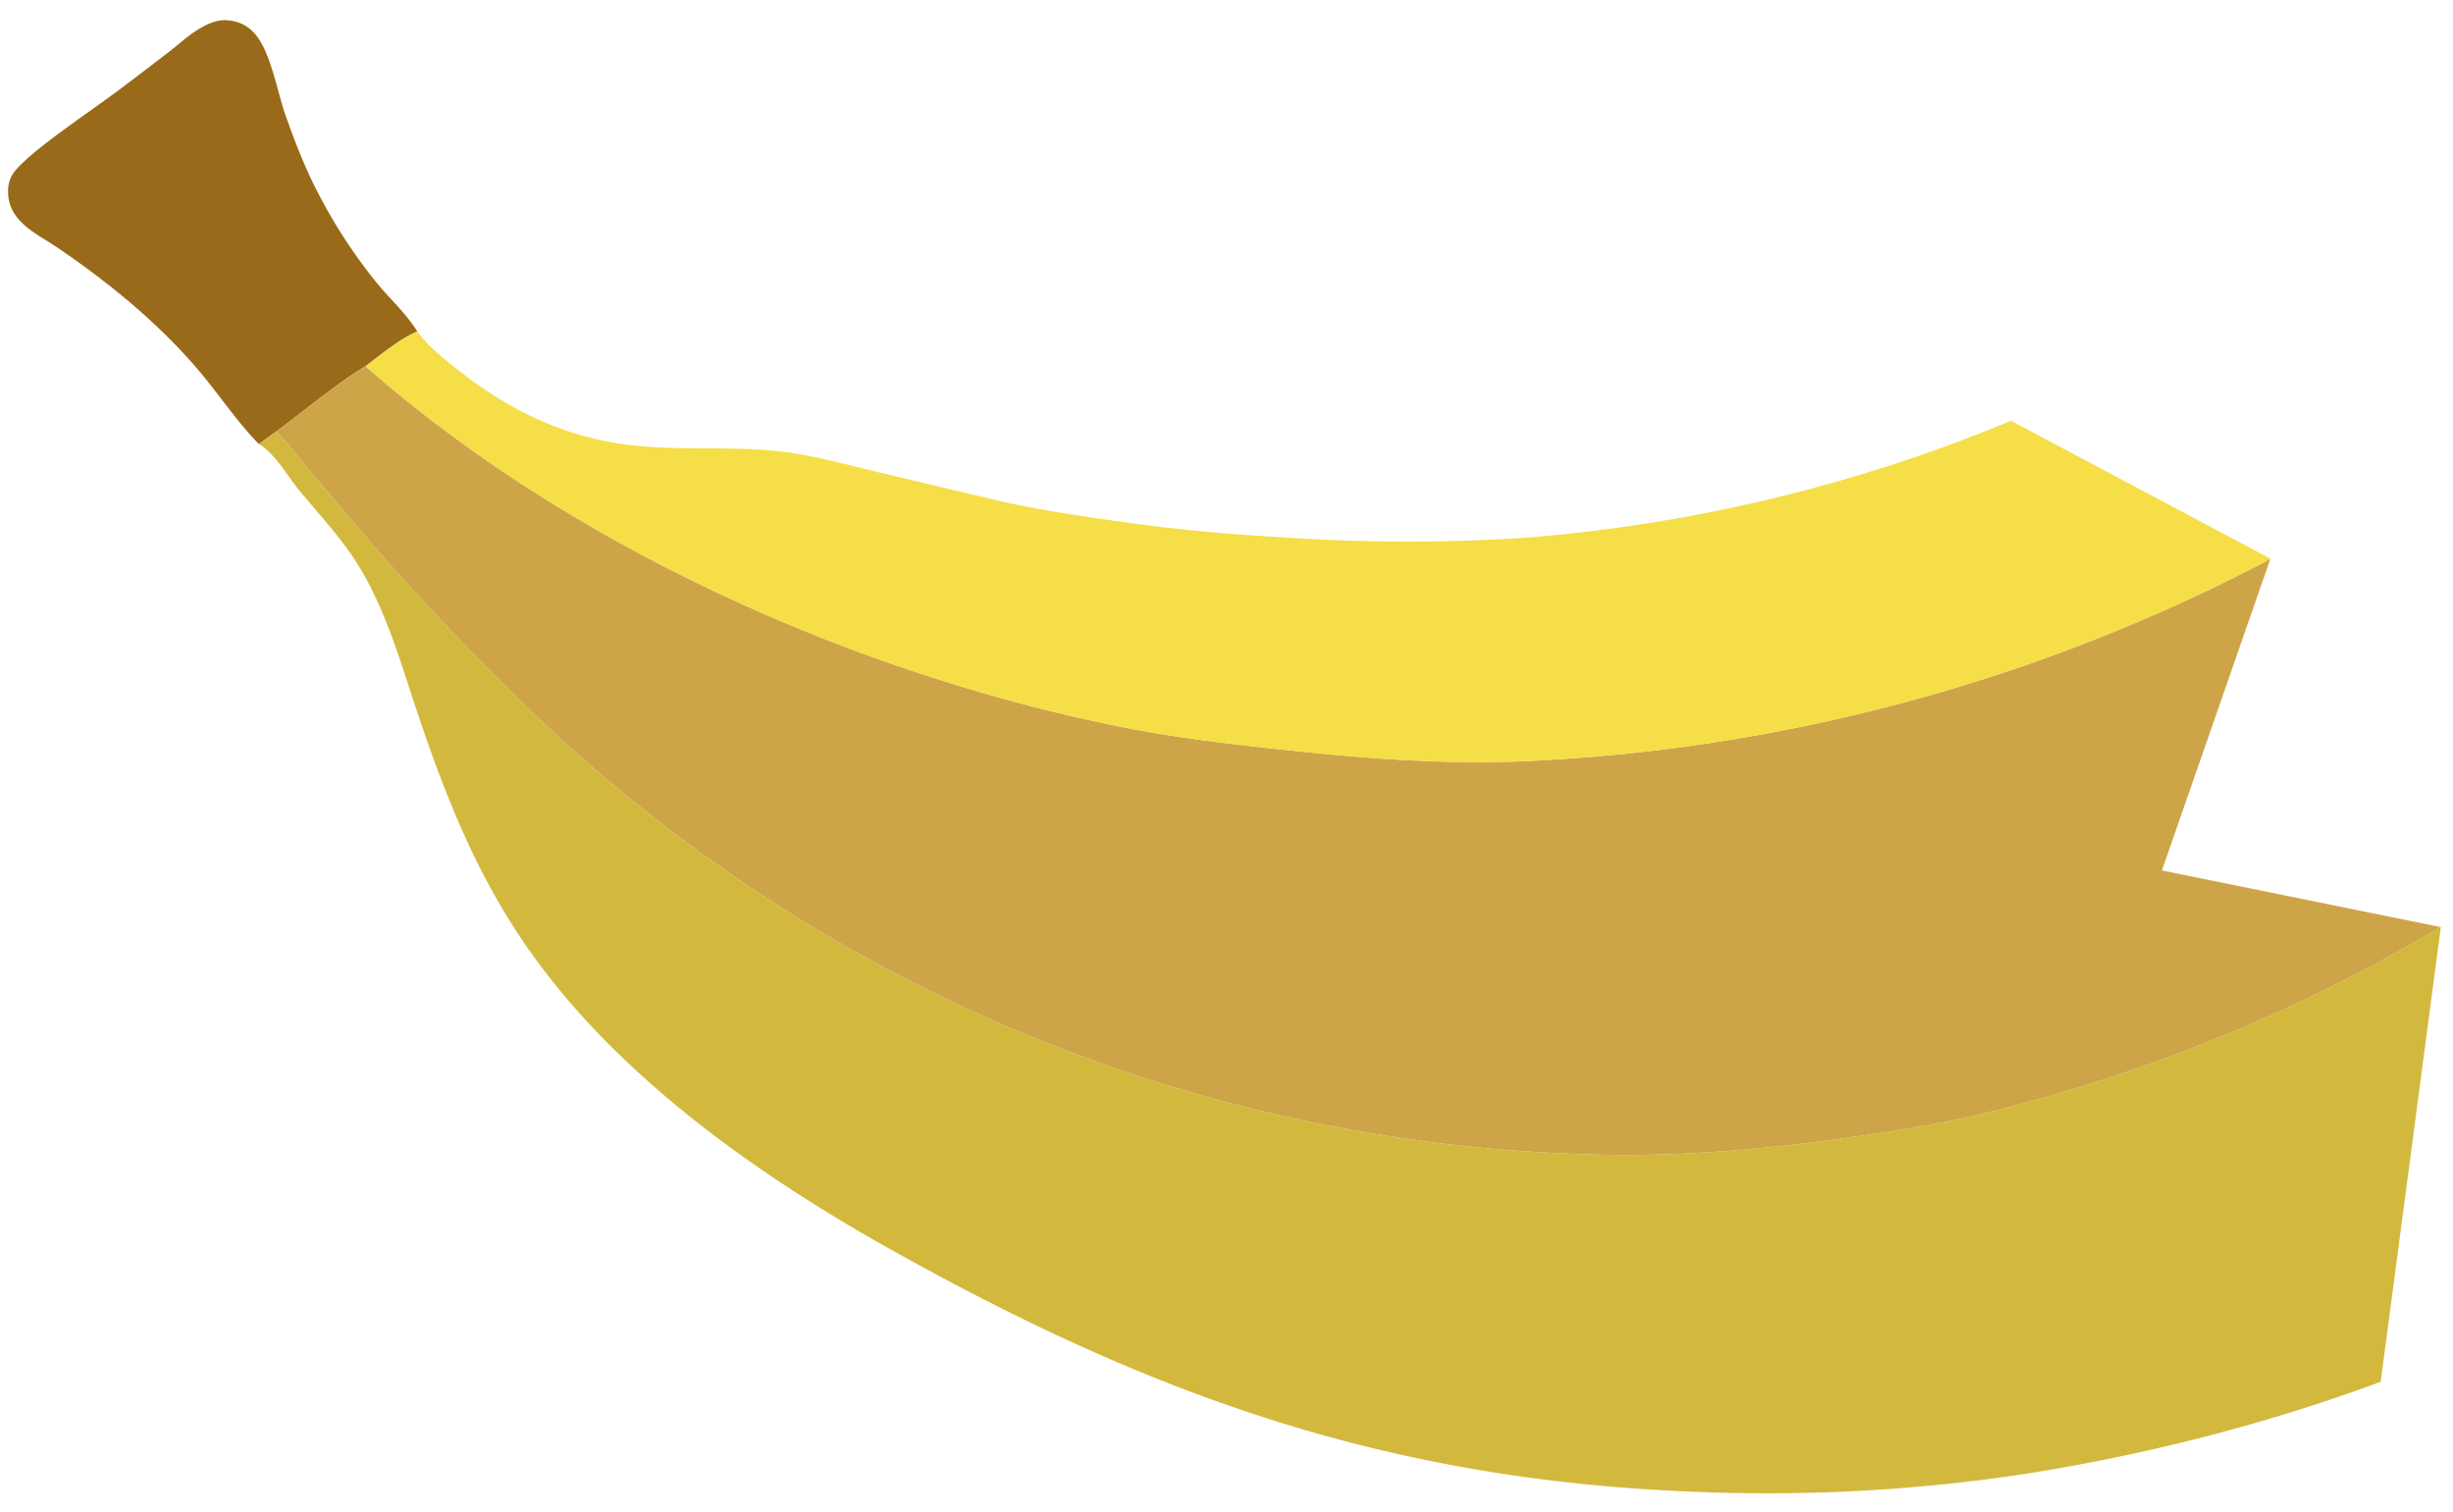
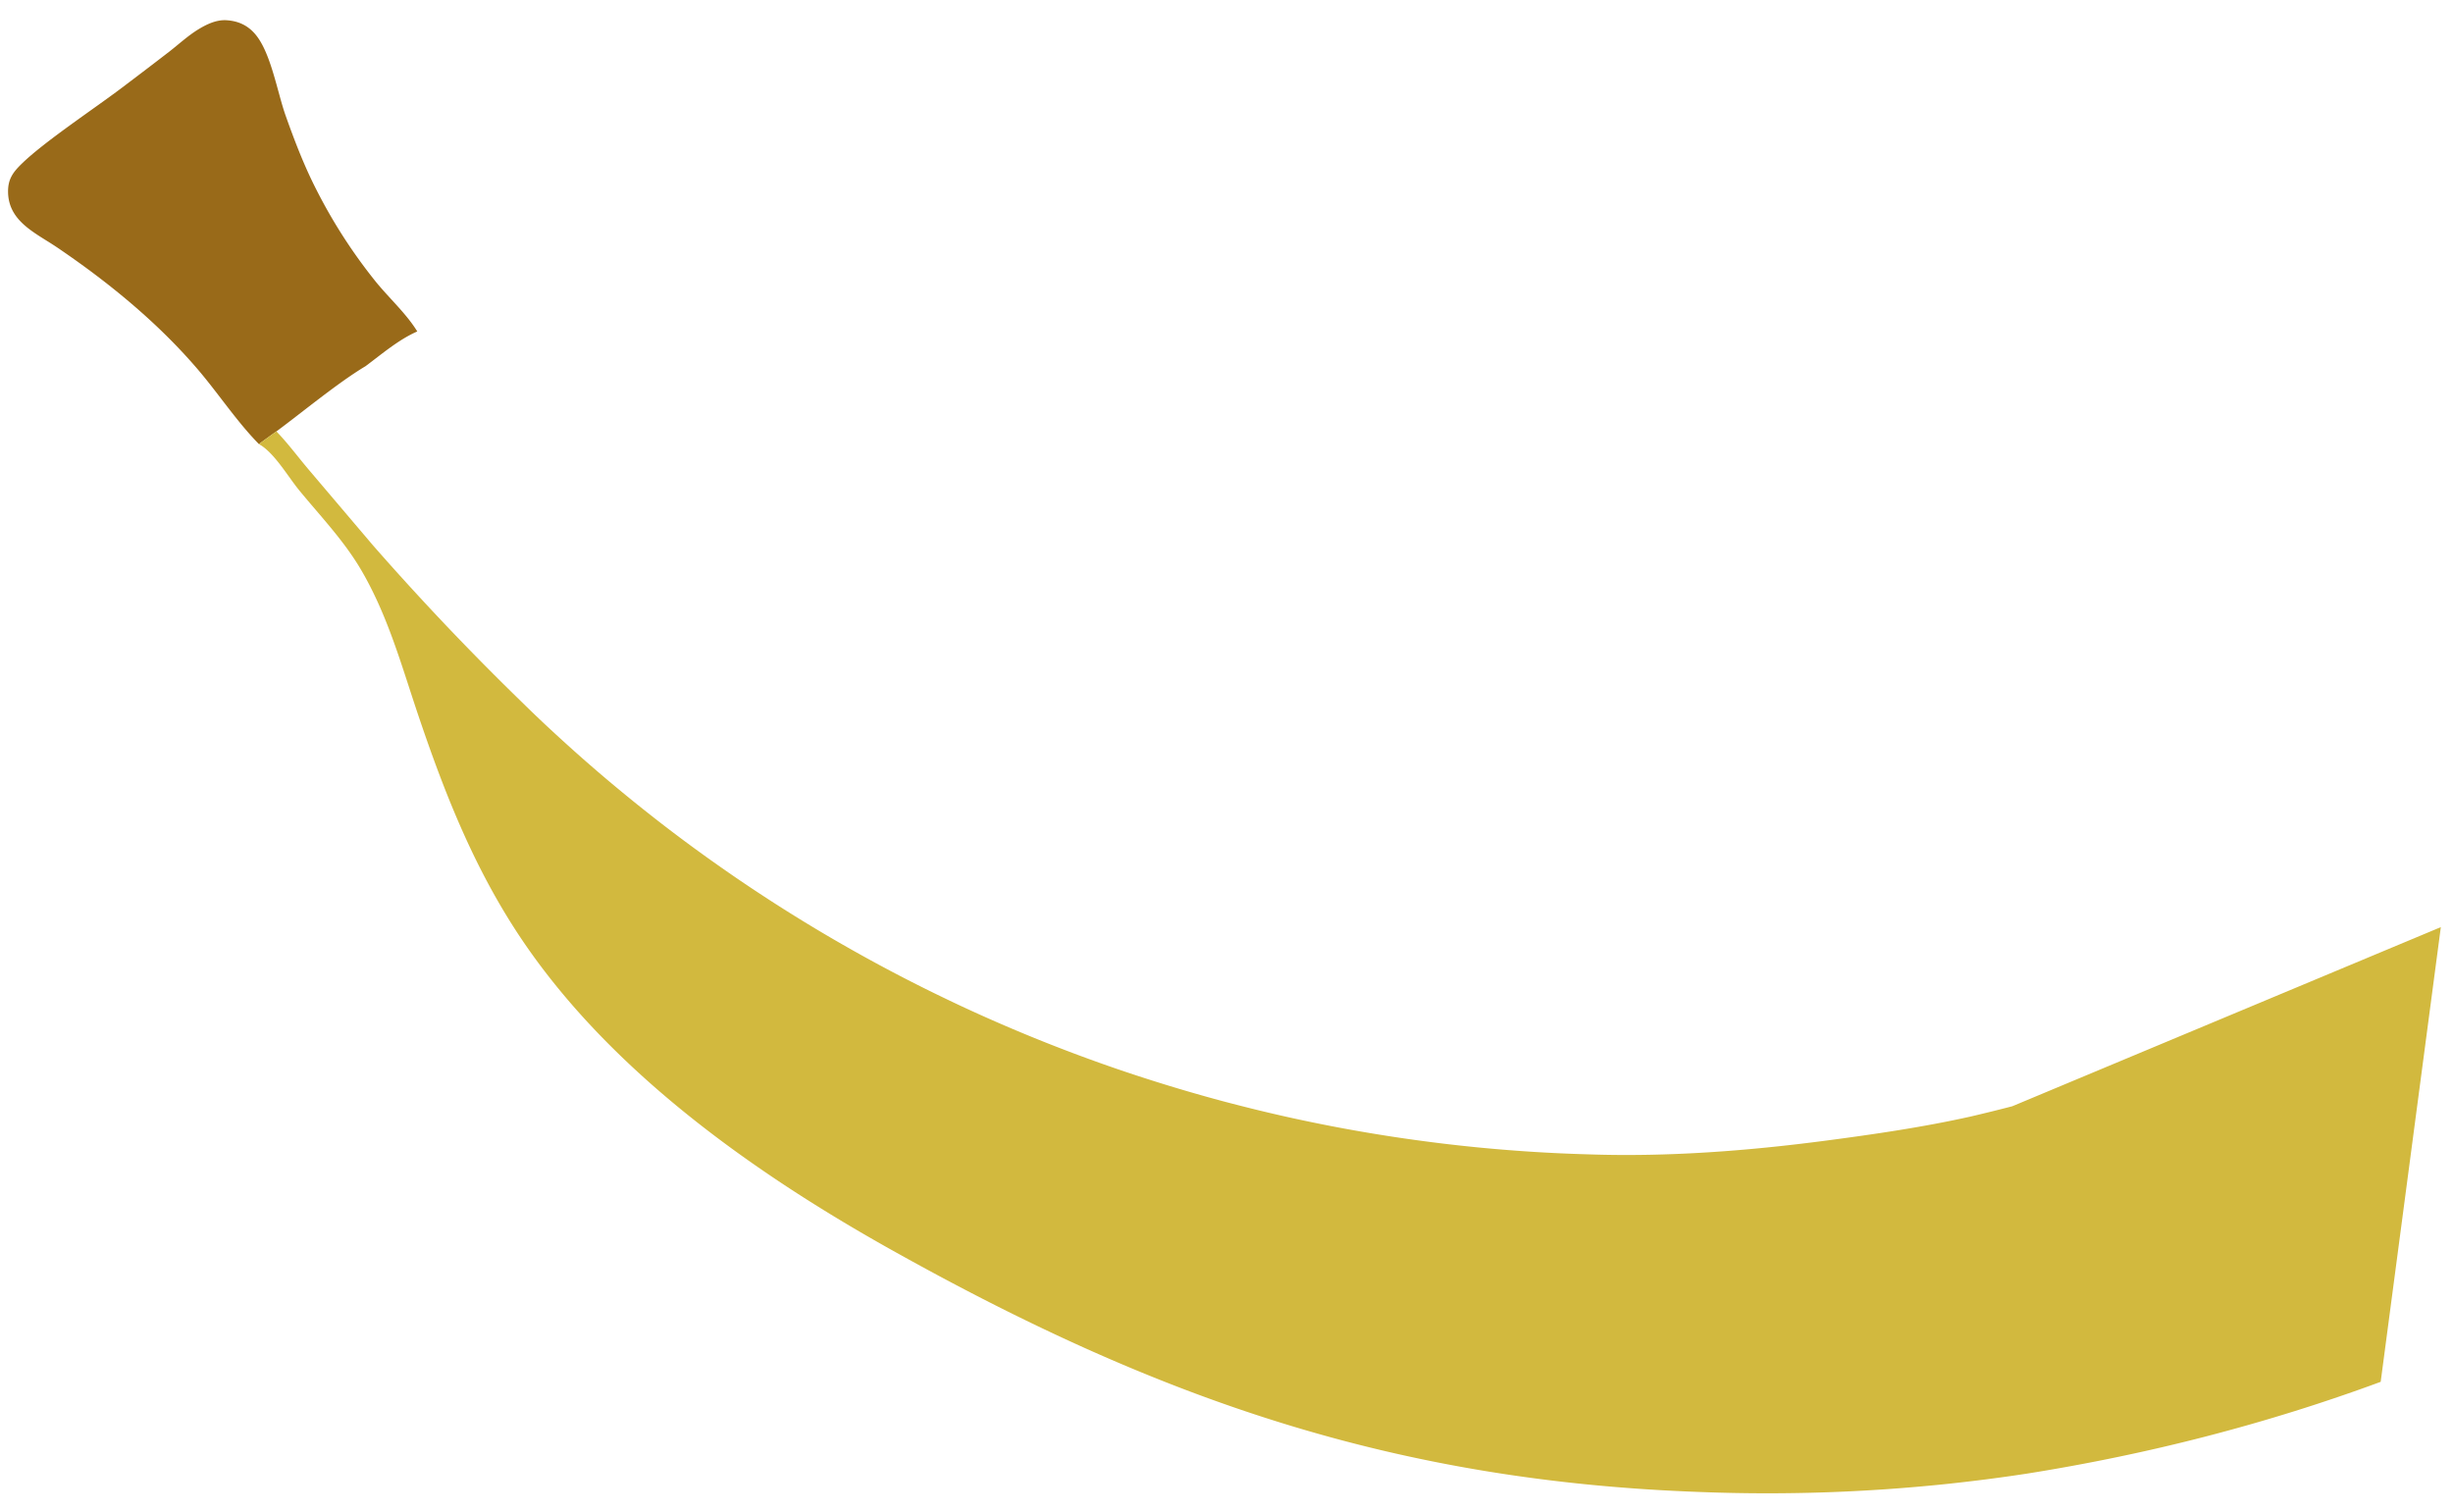
<svg xmlns="http://www.w3.org/2000/svg" width="266" height="164" fill="none">
  <path fill="#996A19" d="M45.249 35.943c-1.172-1.914-3.042-3.608-4.47-5.357a57 57 0 0 1-6.413-9.903c-1.353-2.626-2.413-5.383-3.398-8.163-.89-2.512-1.579-6.743-3.24-8.753-.837-1.015-1.885-1.497-3.186-1.574-1.075-.064-2.117.434-3.014.978-1.109.674-2.113 1.6-3.135 2.4a604 604 0 0 1-5.229 3.986c-2.963 2.237-8.385 5.828-10.83 8.219-.941.92-1.467 1.663-1.46 3.002.018 3.263 3.028 4.496 5.37 6.087 5.54 3.762 10.86 8.109 15.22 13.212 2.239 2.622 4.204 5.63 6.613 8.08a81 81 0 0 1 1.898-1.375c2.857-2.119 6.72-5.316 9.663-7.072 1.768-1.314 3.582-2.88 5.61-3.767" />
-   <path fill="#D2B93E" d="m264.681 100.538-6.523 49.309c-12.254 4.524-25.113 7.855-38.45 9.968q-4.338.659-8.696 1.116a187 187 0 0 1-26.273.876c-33.47-1.141-59.178-10.075-88.26-26.375-15.222-8.534-31.105-19.843-40.69-34.758-4.638-7.22-7.668-14.93-10.404-23.027-1.813-5.365-3.267-10.722-6.124-15.672-1.877-3.254-4.439-5.915-6.807-8.795-1.2-1.464-2.556-3.828-4.11-4.86q-.13-.08-.268-.164.941-.7 1.9-1.376l.106.114c1.19 1.254 2.239 2.665 3.353 3.986l6.993 8.237a292 292 0 0 0 16.18 17.039q1.435 1.409 2.905 2.778 1.474 1.369 2.972 2.706a180 180 0 0 0 3.036 2.64 180 180 0 0 0 6.248 5.06 169 169 0 0 0 6.48 4.761q1.644 1.153 3.318 2.266 1.673 1.113 3.372 2.19 1.7 1.073 3.423 2.109 1.724 1.035 3.473 2.028 1.745.995 3.516 1.948 1.771.955 3.56 1.864 1.793.914 3.605 1.781 1.811.874 3.644 1.699a173 173 0 0 0 14.948 5.925q1.899.649 3.816 1.258a176.827 176.827 0 0 0 7.717 2.256q1.945.514 3.895.99a171 171 0 0 0 15.786 3.045 175 175 0 0 0 7.981.97q2.002.195 4.007.343 2.005.152 4.013.252 2.007.102 4.018.157c8.499.286 17.151-.375 25.576-1.48 5.281-.694 10.607-1.469 15.808-2.63q2.247-.526 4.483-1.107a175 175 0 0 0 4.454-1.222 193 193 0 0 0 4.418-1.335 178.383 178.383 0 0 0 13.031-4.69 186 186 0 0 0 4.255-1.783 187 187 0 0 0 8.373-3.899 189 189 0 0 0 4.107-2.109 187 187 0 0 0 7.806-4.396z" />
-   <path fill="#CDA548" d="M264.652 100.531a182 182 0 0 1-7.806 4.396q-2.042 1.08-4.107 2.109a188.912 188.912 0 0 1-8.372 3.899 186 186 0 0 1-4.256 1.783 178.455 178.455 0 0 1-17.449 6.025 175 175 0 0 1-4.454 1.222q-2.236.58-4.482 1.107c-5.202 1.161-10.527 1.936-15.808 2.63-8.425 1.105-17.078 1.765-25.577 1.48a174 174 0 0 1-12.037-.752 174 174 0 0 1-11.951-1.591 172 172 0 0 1-3.957-.719 165 165 0 0 1-7.859-1.705q-1.95-.476-3.895-.99a175 175 0 0 1-11.534-3.514 176 176 0 0 1-11.265-4.315 171 171 0 0 1-3.683-1.61 158 158 0 0 1-3.644-1.699 160 160 0 0 1-3.604-1.781 160 160 0 0 1-3.56-1.864 163 163 0 0 1-3.517-1.948 162 162 0 0 1-3.472-2.028q-1.724-1.036-3.424-2.108a188 188 0 0 1-3.372-2.191 170 170 0 0 1-3.318-2.266 169 169 0 0 1-9.633-7.257 180 180 0 0 1-3.094-2.563 180 180 0 0 1-3.037-2.64q-1.499-1.338-2.972-2.707a154 154 0 0 1-2.905-2.778 292 292 0 0 1-16.18-17.04l-6.993-8.236c-1.114-1.321-2.163-2.732-3.353-3.986l-.105-.114c2.854-2.116 6.718-5.314 9.661-7.07C61.82 59.212 92.48 72.94 121.347 78.776c6.378 1.29 12.952 2.007 19.419 2.691 9.03.953 18.162 1.543 27.241.932q2.407-.143 4.814-.344 2.405-.2 4.803-.464 2.398-.263 4.789-.583a193 193 0 0 0 28.301-6.021q2.313-.677 4.614-1.416 2.297-.734 4.575-1.527 2.284-.796 4.538-1.647a189 189 0 0 0 13.347-5.613q2.185-1.02 4.348-2.091a182 182 0 0 0 4.055-2.077l-11.755 33.776z" />
-   <path fill="#F5DE47" d="m246.203 60.582-.012.035a183 183 0 0 1-8.404 4.168 191 191 0 0 1-13.346 5.613 192 192 0 0 1-4.538 1.647q-2.279.793-4.576 1.528a190 190 0 0 1-13.941 3.894 189 189 0 0 1-9.443 2.01q-2.372.44-4.756.826a194 194 0 0 1-4.774.706q-2.392.32-4.789.584-2.398.262-4.804.464-2.406.2-4.814.343c-9.078.612-18.211.02-27.24-.932-6.468-.684-13.042-1.401-19.42-2.69C92.48 72.94 61.819 59.212 39.638 39.708c1.77-1.312 3.584-2.878 5.61-3.767 1.175 1.619 2.815 2.91 4.368 4.14 5.149 4.071 10.75 6.928 17.283 7.983 6.443 1.04 12.944.073 19.372 1.115 2.909.473 5.78 1.26 8.644 1.951l13.215 3.133c5.043 1.157 10.223 1.872 15.347 2.582a202 202 0 0 0 15.208 1.394 199 199 0 0 0 26.22.109c1.476-.11 2.956-.243 4.43-.394a160 160 0 0 0 4.419-.506 176 176 0 0 0 8.792-1.355 178 178 0 0 0 8.708-1.809 180 180 0 0 0 4.319-1.071 163 163 0 0 0 4.288-1.182 176.318 176.318 0 0 0 8.478-2.693 177 177 0 0 0 9.733-3.71z" />
+   <path fill="#D2B93E" d="m264.681 100.538-6.523 49.309c-12.254 4.524-25.113 7.855-38.45 9.968q-4.338.659-8.696 1.116a187 187 0 0 1-26.273.876c-33.47-1.141-59.178-10.075-88.26-26.375-15.222-8.534-31.105-19.843-40.69-34.758-4.638-7.22-7.668-14.93-10.404-23.027-1.813-5.365-3.267-10.722-6.124-15.672-1.877-3.254-4.439-5.915-6.807-8.795-1.2-1.464-2.556-3.828-4.11-4.86q-.13-.08-.268-.164.941-.7 1.9-1.376l.106.114c1.19 1.254 2.239 2.665 3.353 3.986l6.993 8.237a292 292 0 0 0 16.18 17.039q1.435 1.409 2.905 2.778 1.474 1.369 2.972 2.706a180 180 0 0 0 3.036 2.64 180 180 0 0 0 6.248 5.06 169 169 0 0 0 6.48 4.761q1.644 1.153 3.318 2.266 1.673 1.113 3.372 2.19 1.7 1.073 3.423 2.109 1.724 1.035 3.473 2.028 1.745.995 3.516 1.948 1.771.955 3.56 1.864 1.793.914 3.605 1.781 1.811.874 3.644 1.699a173 173 0 0 0 14.948 5.925q1.899.649 3.816 1.258a176.827 176.827 0 0 0 7.717 2.256q1.945.514 3.895.99a171 171 0 0 0 15.786 3.045 175 175 0 0 0 7.981.97q2.002.195 4.007.343 2.005.152 4.013.252 2.007.102 4.018.157c8.499.286 17.151-.375 25.576-1.48 5.281-.694 10.607-1.469 15.808-2.63q2.247-.526 4.483-1.107z" />
</svg>